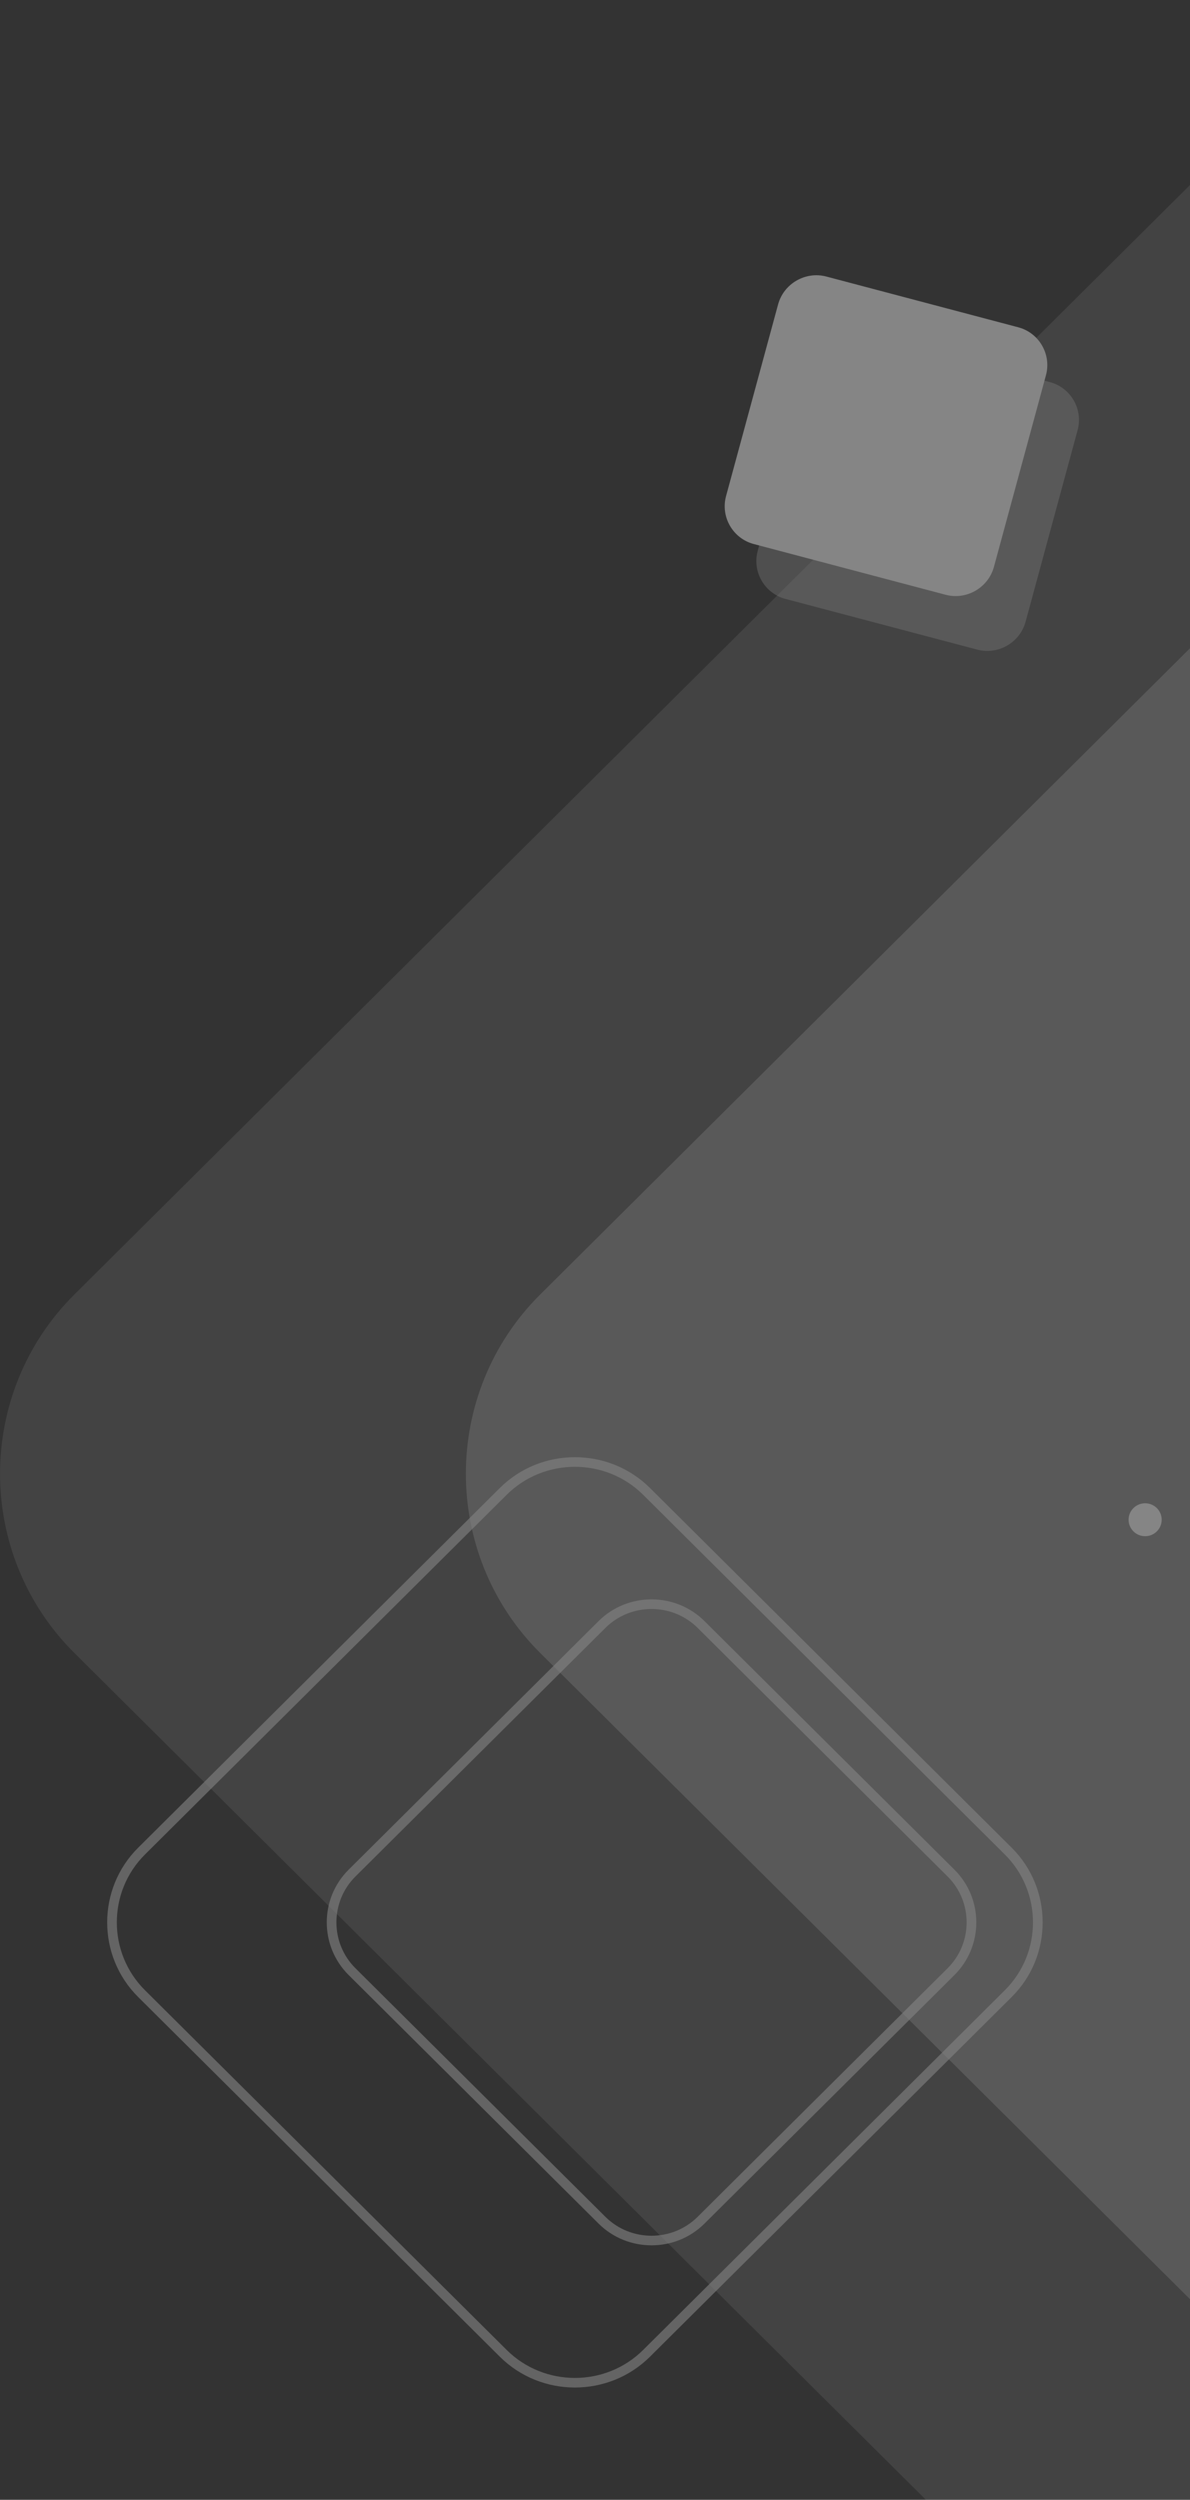
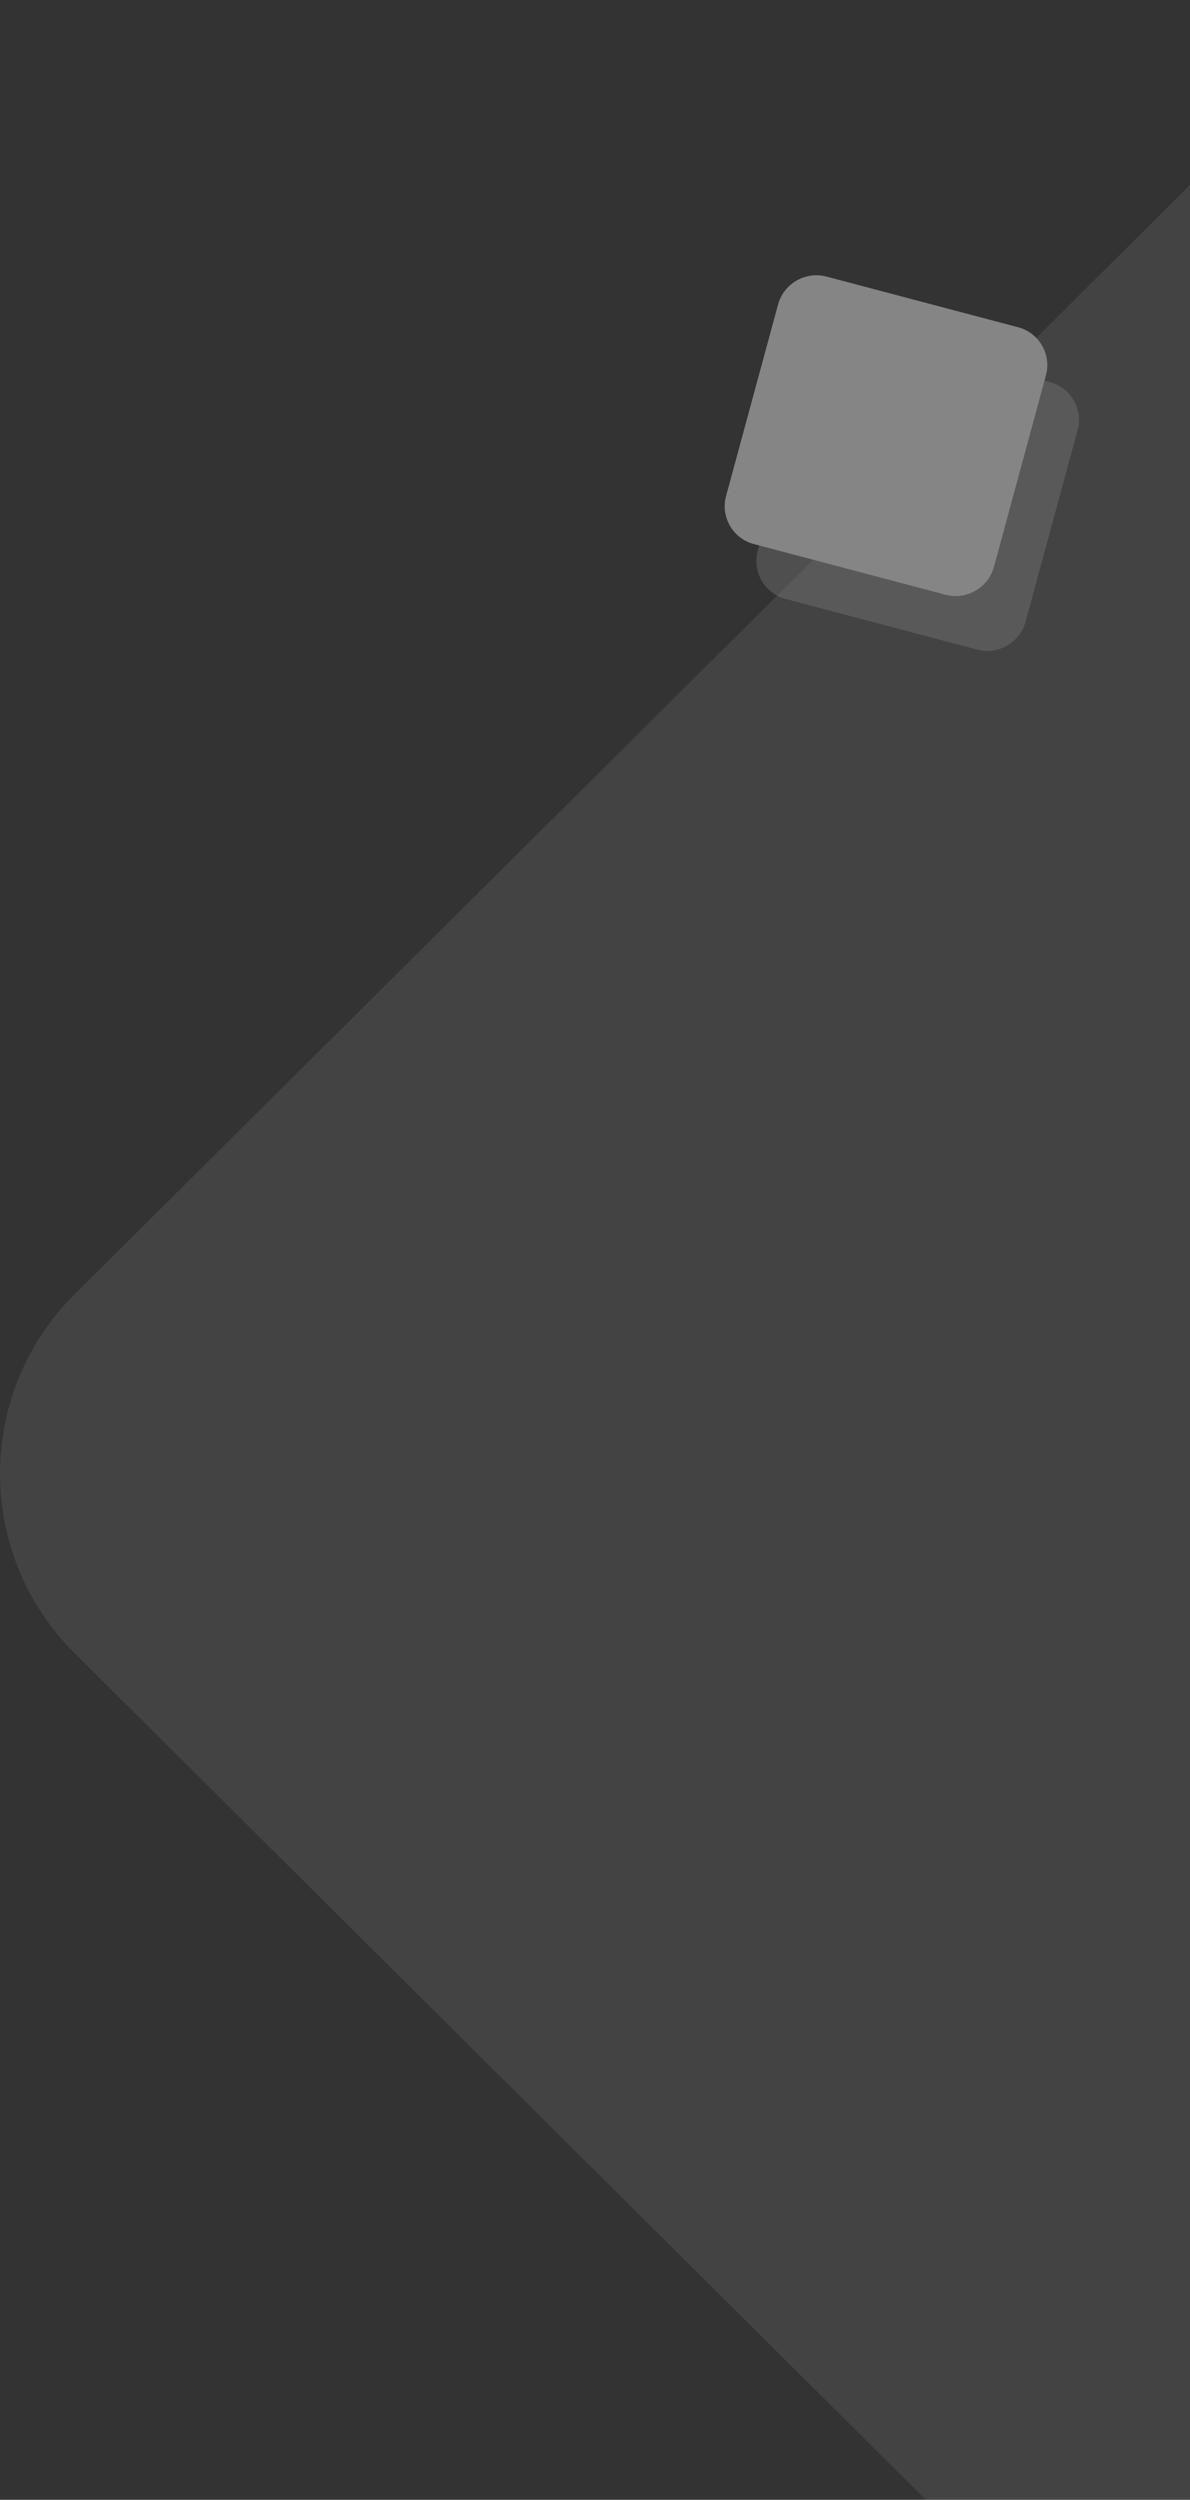
<svg xmlns="http://www.w3.org/2000/svg" width="641" height="1346" viewBox="0 0 641 1346" fill="none">
  <rect x="0" y="0" width="641" height="1346" fill="#333333" stroke="none" />
  <g style="mix-blend-mode:overlay" opacity="0.4">
    <path fill-rule="evenodd" clip-rule="evenodd" d="M866.422 0.247H740.958L40.072 697.003C-13.325 750.084 -13.325 836.949 40.072 890.03L498.742 1346H866.422V0.247Z" fill="white" fill-opacity="0.2" />
-     <path fill-rule="evenodd" clip-rule="evenodd" d="M749.667 1346H866.422V124.969L290.997 697.004C237.603 750.084 237.603 836.949 290.997 890.03L749.667 1346Z" fill="white" fill-opacity="0.34" />
    <g opacity="0.6">
-       <path d="M269.243 801.197L74.417 994.883C63.296 1005.94 57.734 1020.51 57.734 1035.08C57.734 1049.65 63.296 1064.22 74.417 1075.27L269.243 1268.95C280.366 1280.01 295.025 1285.54 309.679 1285.54C324.336 1285.54 338.993 1280.01 350.115 1268.95L544.942 1075.27C556.063 1064.22 561.625 1049.65 561.625 1035.08C561.625 1020.51 556.063 1005.94 544.942 994.883L350.115 801.197C338.993 790.144 324.336 784.614 309.679 784.614C295.025 784.614 280.366 790.144 269.243 801.197ZM78.094 998.532L272.919 804.853C283.024 794.807 296.352 789.784 309.679 789.784C323.006 789.784 336.333 794.807 346.439 804.853L541.267 998.532C551.372 1008.58 556.427 1021.83 556.427 1035.08C556.427 1048.33 551.372 1061.57 541.268 1071.62L346.439 1265.3C336.333 1275.35 323.006 1280.37 309.679 1280.37C296.352 1280.37 283.024 1275.35 272.919 1265.3L78.094 1071.62C67.987 1061.57 62.928 1048.33 62.928 1035.08C62.928 1021.83 67.987 1008.58 78.094 998.532Z" fill="white" />
-     </g>
+       </g>
    <g opacity="0.6">
-       <path d="M322.435 872.864L187.777 1006.73C179.935 1014.53 176.014 1024.8 176.014 1035.08C176.014 1045.35 179.935 1055.62 187.777 1063.42L322.435 1197.28C330.278 1205.08 340.614 1208.98 350.949 1208.98C361.284 1208.98 371.62 1205.08 379.463 1197.28L514.121 1063.42C521.964 1055.62 525.887 1045.35 525.887 1035.08C525.887 1024.8 521.964 1014.53 514.121 1006.73L379.463 872.864C371.62 865.067 361.284 861.169 350.949 861.169C340.614 861.169 330.278 865.067 322.435 872.864ZM191.454 1010.38L326.11 876.52C332.937 869.732 341.943 866.335 350.949 866.335C359.955 866.335 368.96 869.732 375.789 876.52L510.446 1010.38C517.273 1017.17 520.688 1026.12 520.688 1035.08C520.688 1044.03 517.273 1052.98 510.446 1059.77L375.789 1193.63C368.96 1200.42 359.955 1203.81 350.949 1203.81C341.943 1203.81 332.937 1200.42 326.11 1193.63L191.454 1059.77C184.626 1052.98 181.21 1044.03 181.21 1035.08C181.21 1026.12 184.626 1017.17 191.454 1010.38Z" fill="white" />
-     </g>
+       </g>
    <path fill-rule="evenodd" clip-rule="evenodd" d="M436.166 193.462L408.148 296.617C405.096 307.858 411.811 319.489 423.072 322.465L526.416 349.78C537.676 352.756 549.386 345.996 552.439 334.755L580.454 231.601C583.506 220.361 576.791 208.729 565.53 205.753L462.188 178.437C450.928 175.461 439.218 182.221 436.166 193.462Z" fill="white" fill-opacity="0.34" />
    <path fill-rule="evenodd" clip-rule="evenodd" d="M419.117 163.932L391.1 267.088C388.045 278.324 394.76 289.955 406.021 292.932L509.365 320.246C520.626 323.223 532.335 316.462 535.388 305.222L563.403 202.067C566.455 190.827 559.74 179.196 548.482 176.224L445.14 148.908C433.876 145.926 422.166 152.687 419.117 163.932Z" fill="white" />
-     <path fill-rule="evenodd" clip-rule="evenodd" d="M610.527 824.555C614.011 828.02 619.655 828.02 623.139 824.555C626.622 821.094 626.622 815.48 623.139 812.019C619.657 808.554 614.01 808.554 610.528 812.019C607.045 815.48 607.045 821.094 610.527 824.555ZM646.183 860.003C649.666 863.464 655.312 863.459 658.793 860.003C662.276 856.538 662.278 850.924 658.793 847.463C655.312 844.002 649.666 844.002 646.183 847.463C642.7 850.924 642.7 856.538 646.183 860.003ZM681.838 895.448C685.321 898.906 690.967 898.906 694.45 895.448C697.932 891.985 697.933 886.371 694.45 882.907C690.967 879.446 685.321 879.446 681.838 882.907C678.356 886.371 678.356 891.985 681.838 895.448ZM717.494 930.893C720.977 934.356 726.622 934.356 730.106 930.893C733.588 927.431 733.588 921.817 730.106 918.354C726.622 914.892 720.977 914.892 717.494 918.354C714.011 921.817 714.011 927.431 717.494 930.893ZM646.183 789.11C649.666 792.571 655.312 792.571 658.793 789.11C662.276 785.65 662.278 780.035 658.793 776.575C655.312 773.11 649.666 773.114 646.183 776.575C642.7 780.035 642.7 785.65 646.183 789.11ZM681.838 824.555C685.321 828.02 690.967 828.02 694.45 824.555C697.932 821.094 697.933 815.48 694.45 812.019C690.967 808.554 685.321 808.554 681.838 812.019C678.356 815.48 678.356 821.094 681.838 824.555ZM717.494 860.003C720.977 863.464 726.622 863.459 730.106 860.003C733.588 856.538 733.588 850.924 730.106 847.463C726.622 844.002 720.977 844.002 717.494 847.463C714.011 850.924 714.011 856.538 717.494 860.003ZM753.149 895.448C756.633 898.906 762.278 898.906 765.762 895.448C769.243 891.985 769.243 886.371 765.762 882.907C762.279 879.446 756.632 879.446 753.15 882.907C749.667 886.371 749.667 891.985 753.149 895.448ZM681.838 753.666C685.321 757.127 690.967 757.127 694.45 753.666C697.932 750.201 697.933 744.587 694.45 741.126C690.967 737.665 685.321 737.665 681.838 741.126C678.356 744.587 678.356 750.201 681.838 753.666ZM717.494 789.11C720.977 792.571 726.622 792.571 730.106 789.11C733.588 785.65 733.588 780.035 730.106 776.575C726.622 773.11 720.977 773.114 717.494 776.575C714.011 780.035 714.011 785.65 717.494 789.11ZM753.149 824.555C756.633 828.02 762.278 828.02 765.762 824.555C769.243 821.094 769.243 815.48 765.762 812.019C762.279 808.554 756.632 808.554 753.15 812.019C749.667 815.48 749.667 821.094 753.149 824.555ZM788.805 860.003C792.288 863.464 797.934 863.459 801.416 860.003C804.899 856.538 804.899 850.924 801.416 847.463C797.934 844.002 792.288 844.002 788.806 847.463C785.322 850.924 785.322 856.538 788.805 860.003ZM717.494 718.218C720.977 721.683 726.622 721.683 730.106 718.218C733.588 714.757 733.588 709.147 730.106 705.682C726.622 702.221 720.977 702.221 717.494 705.682C714.011 709.147 714.011 714.757 717.494 718.218ZM753.149 753.666C756.633 757.127 762.278 757.127 765.762 753.666C769.243 750.201 769.243 744.587 765.762 741.126C762.279 737.665 756.632 737.665 753.15 741.126C749.667 744.587 749.667 750.201 753.149 753.666ZM788.805 789.11C792.288 792.571 797.934 792.571 801.416 789.11C804.899 785.65 804.899 780.035 801.416 776.575C797.934 773.11 792.288 773.114 788.806 776.575C785.322 780.035 785.322 785.65 788.805 789.11ZM824.461 824.555C827.944 828.02 833.59 828.02 837.071 824.555C840.554 821.094 840.554 815.48 837.071 812.019C833.59 808.554 827.943 808.554 824.461 812.019C820.978 815.48 820.978 821.094 824.461 824.555ZM753.149 682.773C756.633 686.234 762.278 686.234 765.762 682.773C769.243 679.313 769.243 673.698 765.762 670.238C762.279 666.777 756.632 666.777 753.15 670.238C749.667 673.698 749.667 679.313 753.149 682.773ZM788.805 718.218C792.288 721.683 797.934 721.683 801.416 718.218C804.899 714.757 804.899 709.147 801.416 705.682C797.934 702.221 792.288 702.221 788.806 705.682C785.322 709.147 785.322 714.757 788.805 718.218ZM824.461 753.666C827.944 757.127 833.59 757.127 837.071 753.666C840.554 750.201 840.554 744.587 837.071 741.126C833.59 737.665 827.943 737.665 824.461 741.126C820.978 744.587 820.978 750.201 824.461 753.666ZM788.805 647.329C792.288 650.79 797.934 650.79 801.416 647.329C804.899 643.864 804.899 638.25 801.416 634.789C797.934 631.328 792.288 631.328 788.806 634.789C785.322 638.25 785.322 643.864 788.805 647.329ZM824.461 682.773C827.944 686.234 833.59 686.234 837.071 682.773C840.554 679.313 840.554 673.698 837.071 670.238C833.59 666.777 827.943 666.777 824.461 670.238C820.978 673.698 820.978 679.313 824.461 682.773ZM824.461 611.881C827.944 615.346 833.59 615.346 837.071 611.881C840.554 608.42 840.554 602.806 837.071 599.345C833.59 595.884 827.943 595.884 824.461 599.345C820.978 602.806 820.978 608.42 824.461 611.881Z" fill="white" />
  </g>
</svg>